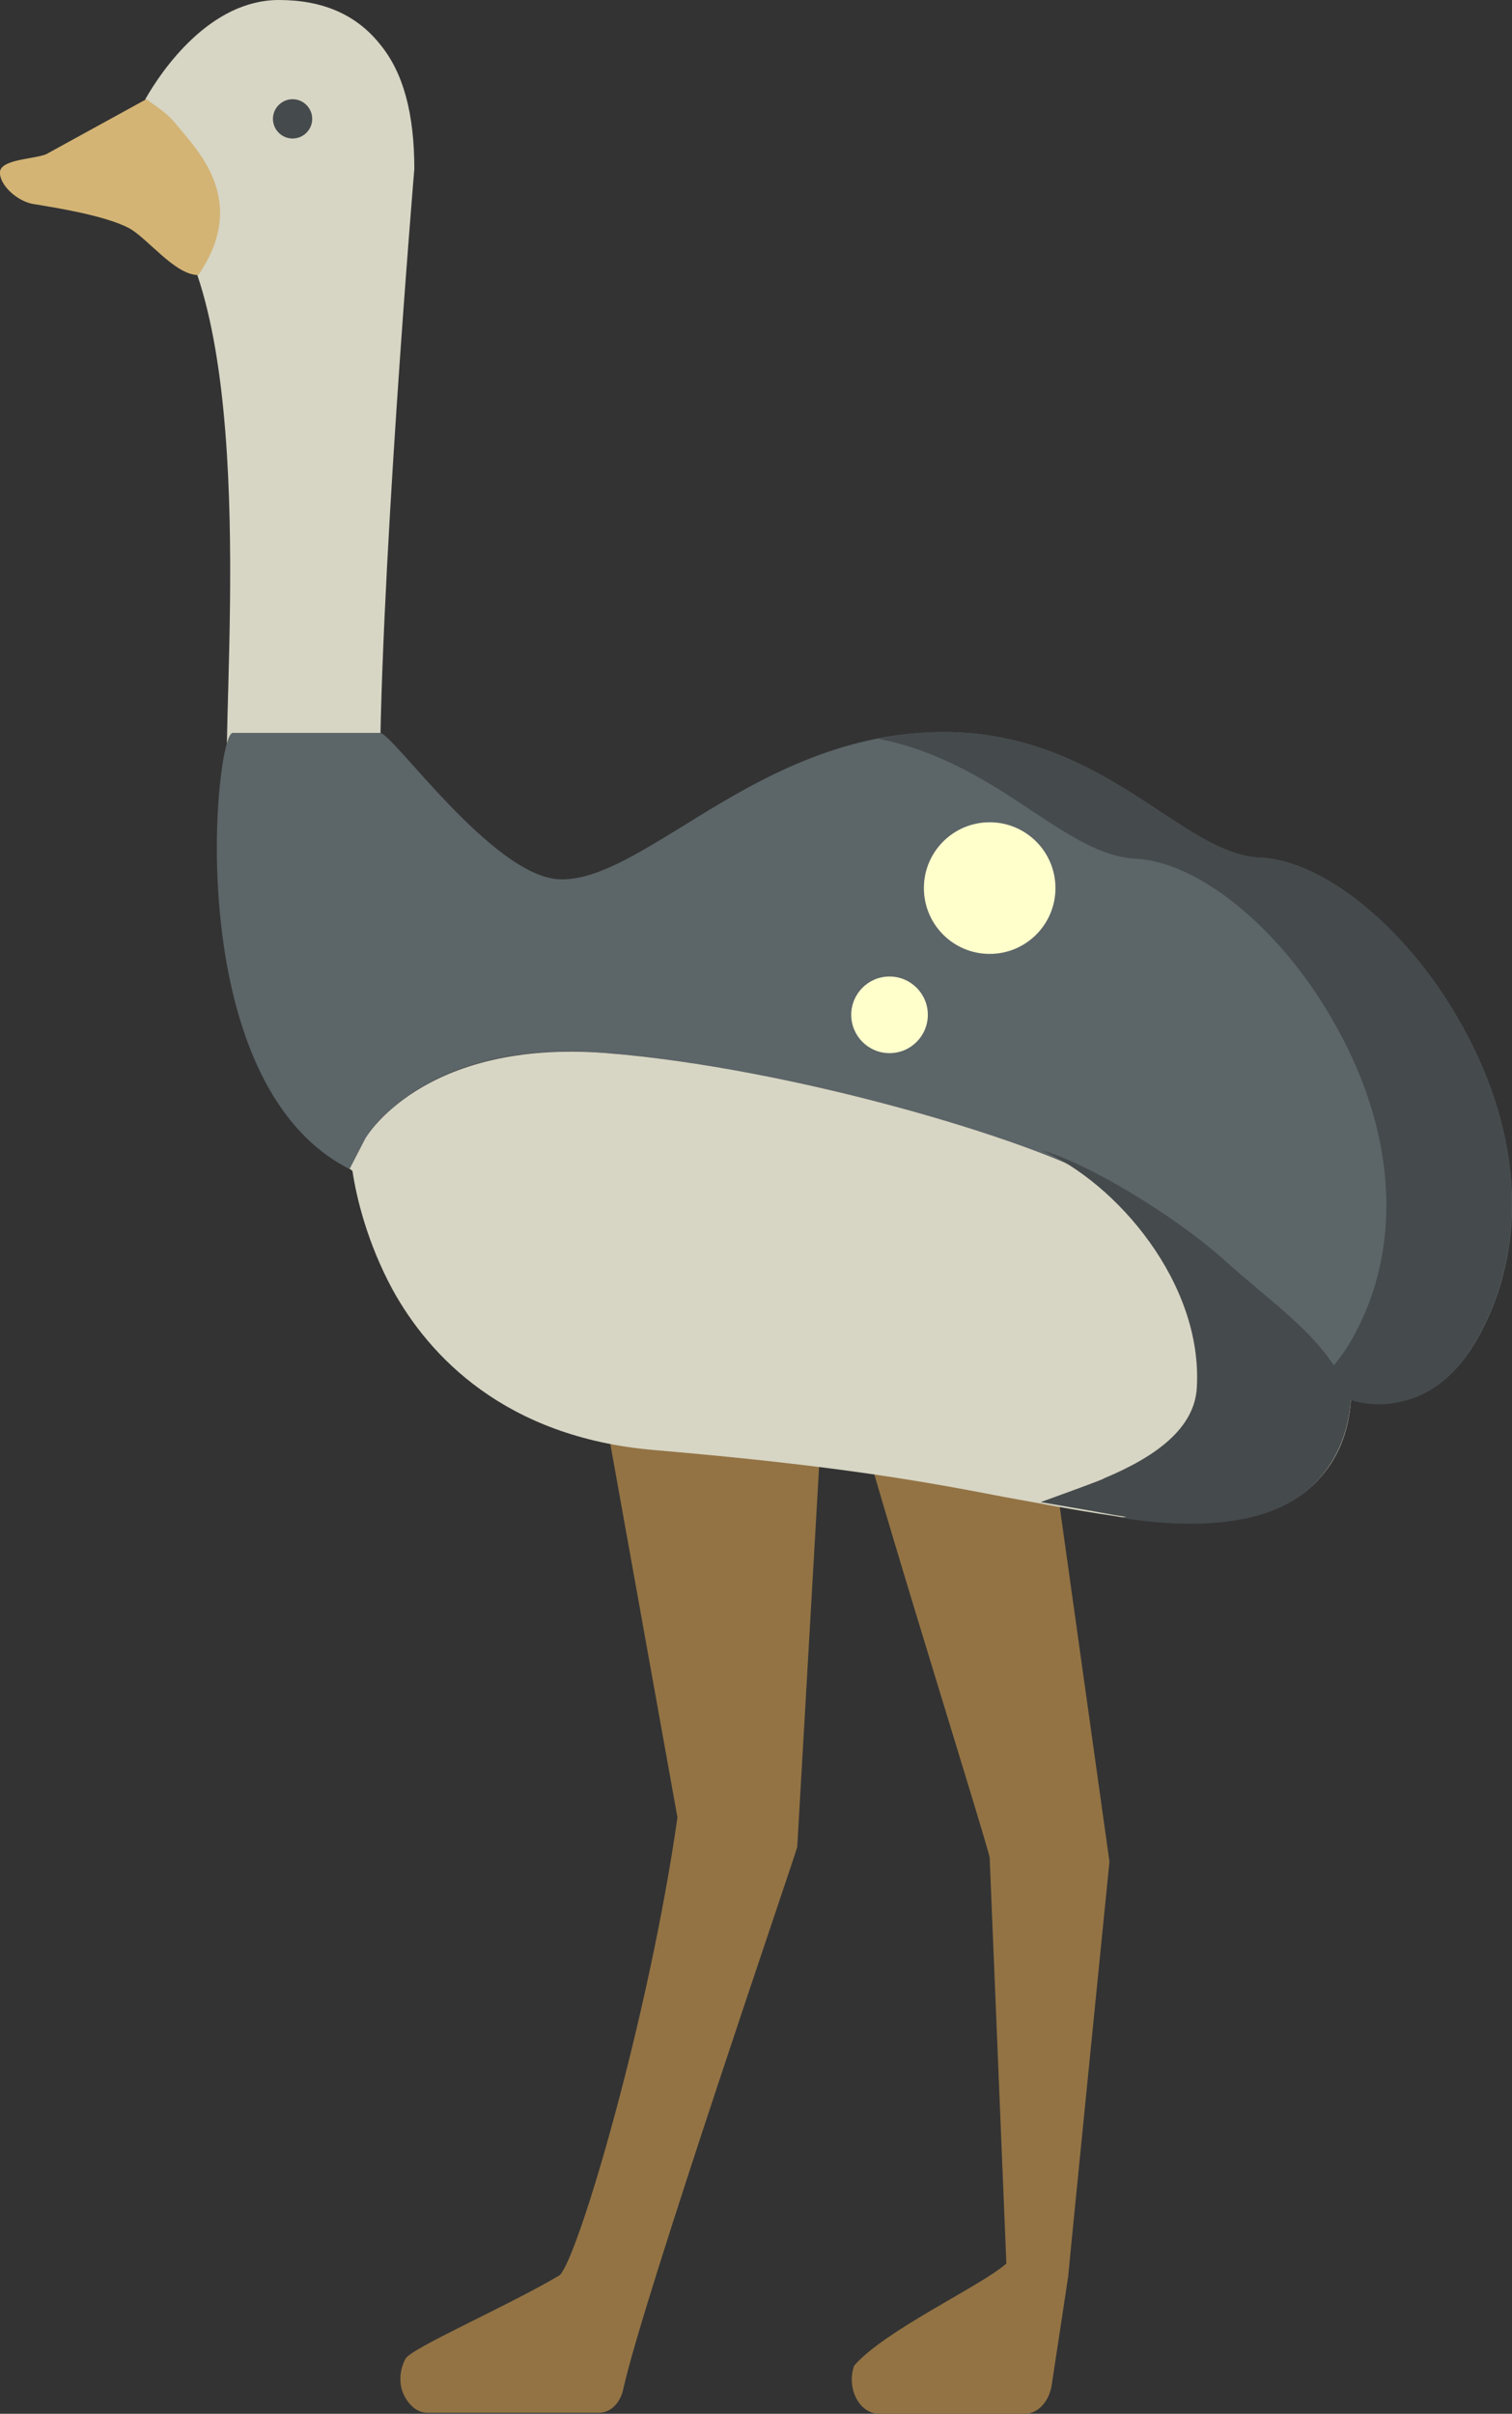
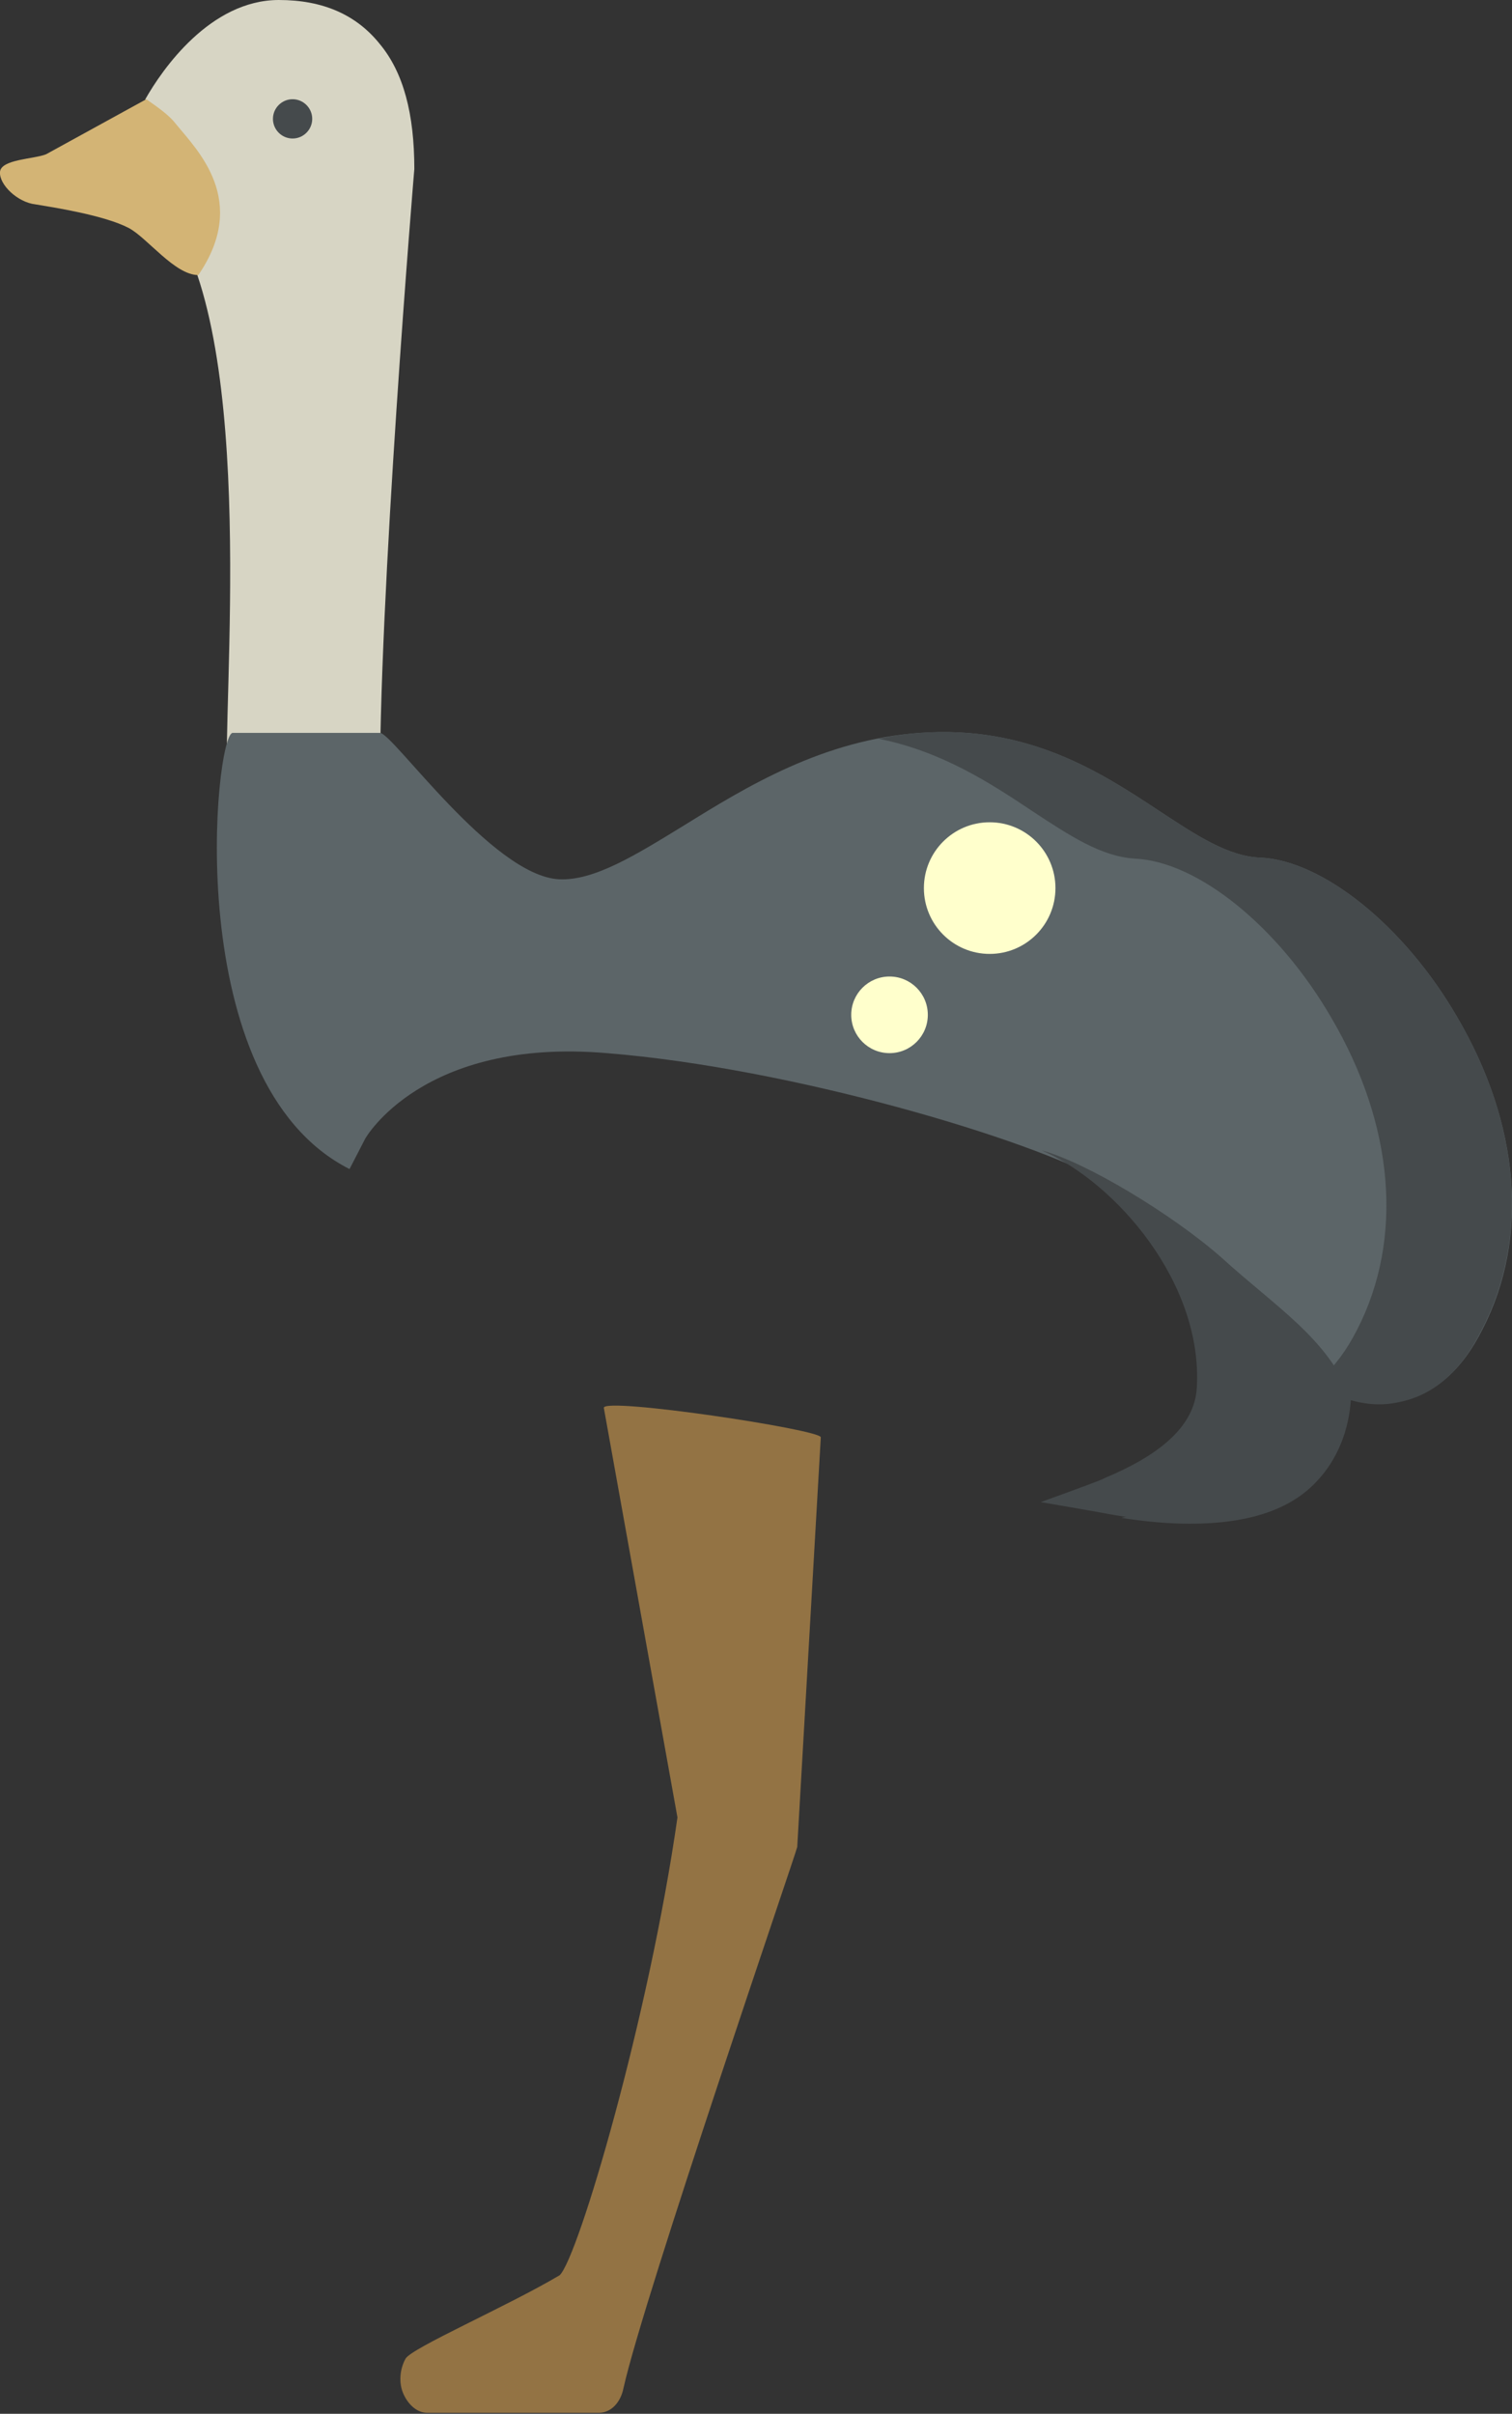
<svg xmlns="http://www.w3.org/2000/svg" id="Layer_1" x="0px" y="0px" viewBox="0 0 154 245.7" style="enable-background:new 0 0 154 245.7;" xml:space="preserve">
  <rect x="0" y="0" width="154" height="245.7" fill="#333333" stroke="none" />
  <style type="text/css"> .st0{fill:#D7D5C4;} .st1{fill:#937344;} .st2{fill:#5C6568;} .st3{fill:#454A4C;} .st4{fill:#D3B475;} .st5{fill:#FFFFCC;} </style>
  <g>
    <path class="st0" d="M38.7,4.5C36.3,1.5,32.9,0,28.4,0c-7,0-11.9,7.1-13.6,10.1c0,0,3.1,13.4,5.3,17.9c6.1,18.1,1.6,53.5,3.5,53.5 c0,0,15.3,20.2,15.1,0s3.5-64.3,3.5-64.3C42.2,11.6,41.1,7.4,38.7,4.5z" />
    <path class="st1" d="M61.5,143.3L69,185c-2.9,20.3-10.1,44.8-12,46.6c-5.4,3.2-15.1,7.4-15.7,8.5c-0.6,1.1-0.7,2.5-0.2,3.6 s1.4,1.9,2.4,1.9h17.5c1.2,0,2.2-1,2.5-2.5c2.1-9.4,17.6-54.5,17.7-55.1l2.4-41.7C83.5,145.5,61.5,142.2,61.5,143.3z" />
-     <path class="st1" d="M106.9,146c-0.1-1.6-19.7-6.3-20.3-5.4c-0.6,0.8,14.1,47.4,14.2,48.5l1.7,41.3c-2.4,2.2-12.4,6.8-15.5,10.4 c-0.4,1.1-0.3,2.3,0.2,3.3c0.5,1,1.4,1.6,2.3,1.6h14.9c1.3,0,2.4-1.2,2.7-2.8l1.7-11.2c0-0.3,4.2-42.2,4.2-42.2L106.9,146z" />
    <g>
      <path class="st2" d="M148.4,103.5c-5.4-9.3-13.7-15.9-20-16.2c-3.3-0.1-6.6-2.3-10.4-4.8c-5.9-3.9-13.3-8.7-24.3-7.9 C83.8,75.3,76,80.1,69.7,84c-4.9,3-9.2,5.7-12.8,5.5C50.1,89.1,40,74.6,38.7,74.6H23.7c-1.8,0-5.5,35.6,11.9,44.4l1.6-3.1 c0,0,5.8-10.3,24.6-8.7c18.8,1.5,43.3,8.8,50.7,13.1c7.4,4.3,22.3,15.1,25.1,22.1c0,0,0,0,0,0c1.7,0.4,3.4,0.6,5.1,0.2 c3.4-0.7,6.2-3.1,8.3-7.3C155.8,126,154.8,114.4,148.4,103.5z" />
-       <path class="st0" d="M112.5,120.3c-7.4-4.3-31.9-11.6-50.7-13.1c-18.8-1.5-24.6,8.7-24.6,8.7l-1.6,3.1c0.1,0,0.2,0.1,0.3,0.2 c0.4,2.7,1.5,7.3,4.1,12.1c3.7,6.7,11.4,15,26.6,16.3c18.8,1.6,27.5,3.2,35.8,4.8c3.4,0.6,6.9,1.3,11,1.9c2.9,0.5,5.6,0.7,7.9,0.7 c5.9,0,10.2-1.4,12.9-4.3c2-2.1,3.2-4.9,3.4-8.3c0,0,0,0,0,0c0,0,0,0,0,0C134.7,135.4,119.9,124.5,112.5,120.3z" />
    </g>
    <path class="st3" d="M148.4,103.5c-5.4-9.3-13.7-15.9-20-16.2c-3.3-0.1-6.6-2.3-10.4-4.8c-5.9-3.9-13.3-8.7-24.3-7.9 c-1.4,0.1-2.8,0.3-4.2,0.6c6.5,1.3,11.5,4.6,15.7,7.4c3.8,2.5,7,4.6,10.4,4.8c6.4,0.3,14.6,6.9,20,16.2c6.4,10.9,7.4,22.5,2.6,31.8 c-2.1,4.1-4.9,6.6-8.3,7.3c-1.7,0.3-3.4,0.2-5.1-0.2c-0.2,3.4-1.4,6.2-3.4,8.3c-1.8,1.8-4.2,3.1-7.2,3.7c2.5,0.4,4.9,0.6,7,0.6 c5.9,0,10.2-1.4,12.9-4.3c2-2.1,3.2-4.9,3.4-8.3c1.7,0.5,3.4,0.6,5.1,0.2c3.4-0.7,6.2-3.1,8.3-7.3 C155.8,126,154.8,114.4,148.4,103.5z" />
    <path class="st3" d="M124.4,128c-5-4.4-13.8-9.7-18.3-10.9c7.6,3.3,16.4,13.5,15.8,24.1c-0.2,4.2-4.2,7.1-9.5,9.3 c0.2,0-2.8,1.1-6.4,2.4c2.3,0.4,4.7,0.8,7.4,1.3c2.9,0.5,5.6,0.7,7.9,0.7c5.9,0,10.2-1.4,12.9-4.3c2-2.1,3.2-4.9,3.4-8.3 C135.2,136.2,130,133.1,124.4,128z" />
    <path class="st3" d="M29.8,14.1c-1.1,0-2-0.9-2-2s0.9-2,2-2s2,0.9,2,2S30.9,14.1,29.8,14.1z" />
-     <path class="st4" d="M17.9,12.6c-0.6-0.8-1.7-1.6-3-2.5L4.7,15.7c-1.2,0.5-4.6,0.5-4.7,1.8c-0.1,1.3,1.8,3.1,3.6,3.3 c1.8,0.3,7,1.1,9.5,2.4c1.9,1,4.7,4.8,7.1,4.8C25.4,20.4,20.1,15.3,17.9,12.6z" />
+     <path class="st4" d="M17.9,12.6c-0.6-0.8-1.7-1.6-3-2.5L4.7,15.7c-1.2,0.5-4.6,0.5-4.7,1.8c-0.1,1.3,1.8,3.1,3.6,3.3 c1.8,0.3,7,1.1,9.5,2.4c1.9,1,4.7,4.8,7.1,4.8C25.4,20.4,20.1,15.3,17.9,12.6" />
    <circle class="st5" cx="100.8" cy="90.4" r="6.7" />
    <circle class="st5" cx="90.6" cy="103.3" r="3.9" />
  </g>
</svg>